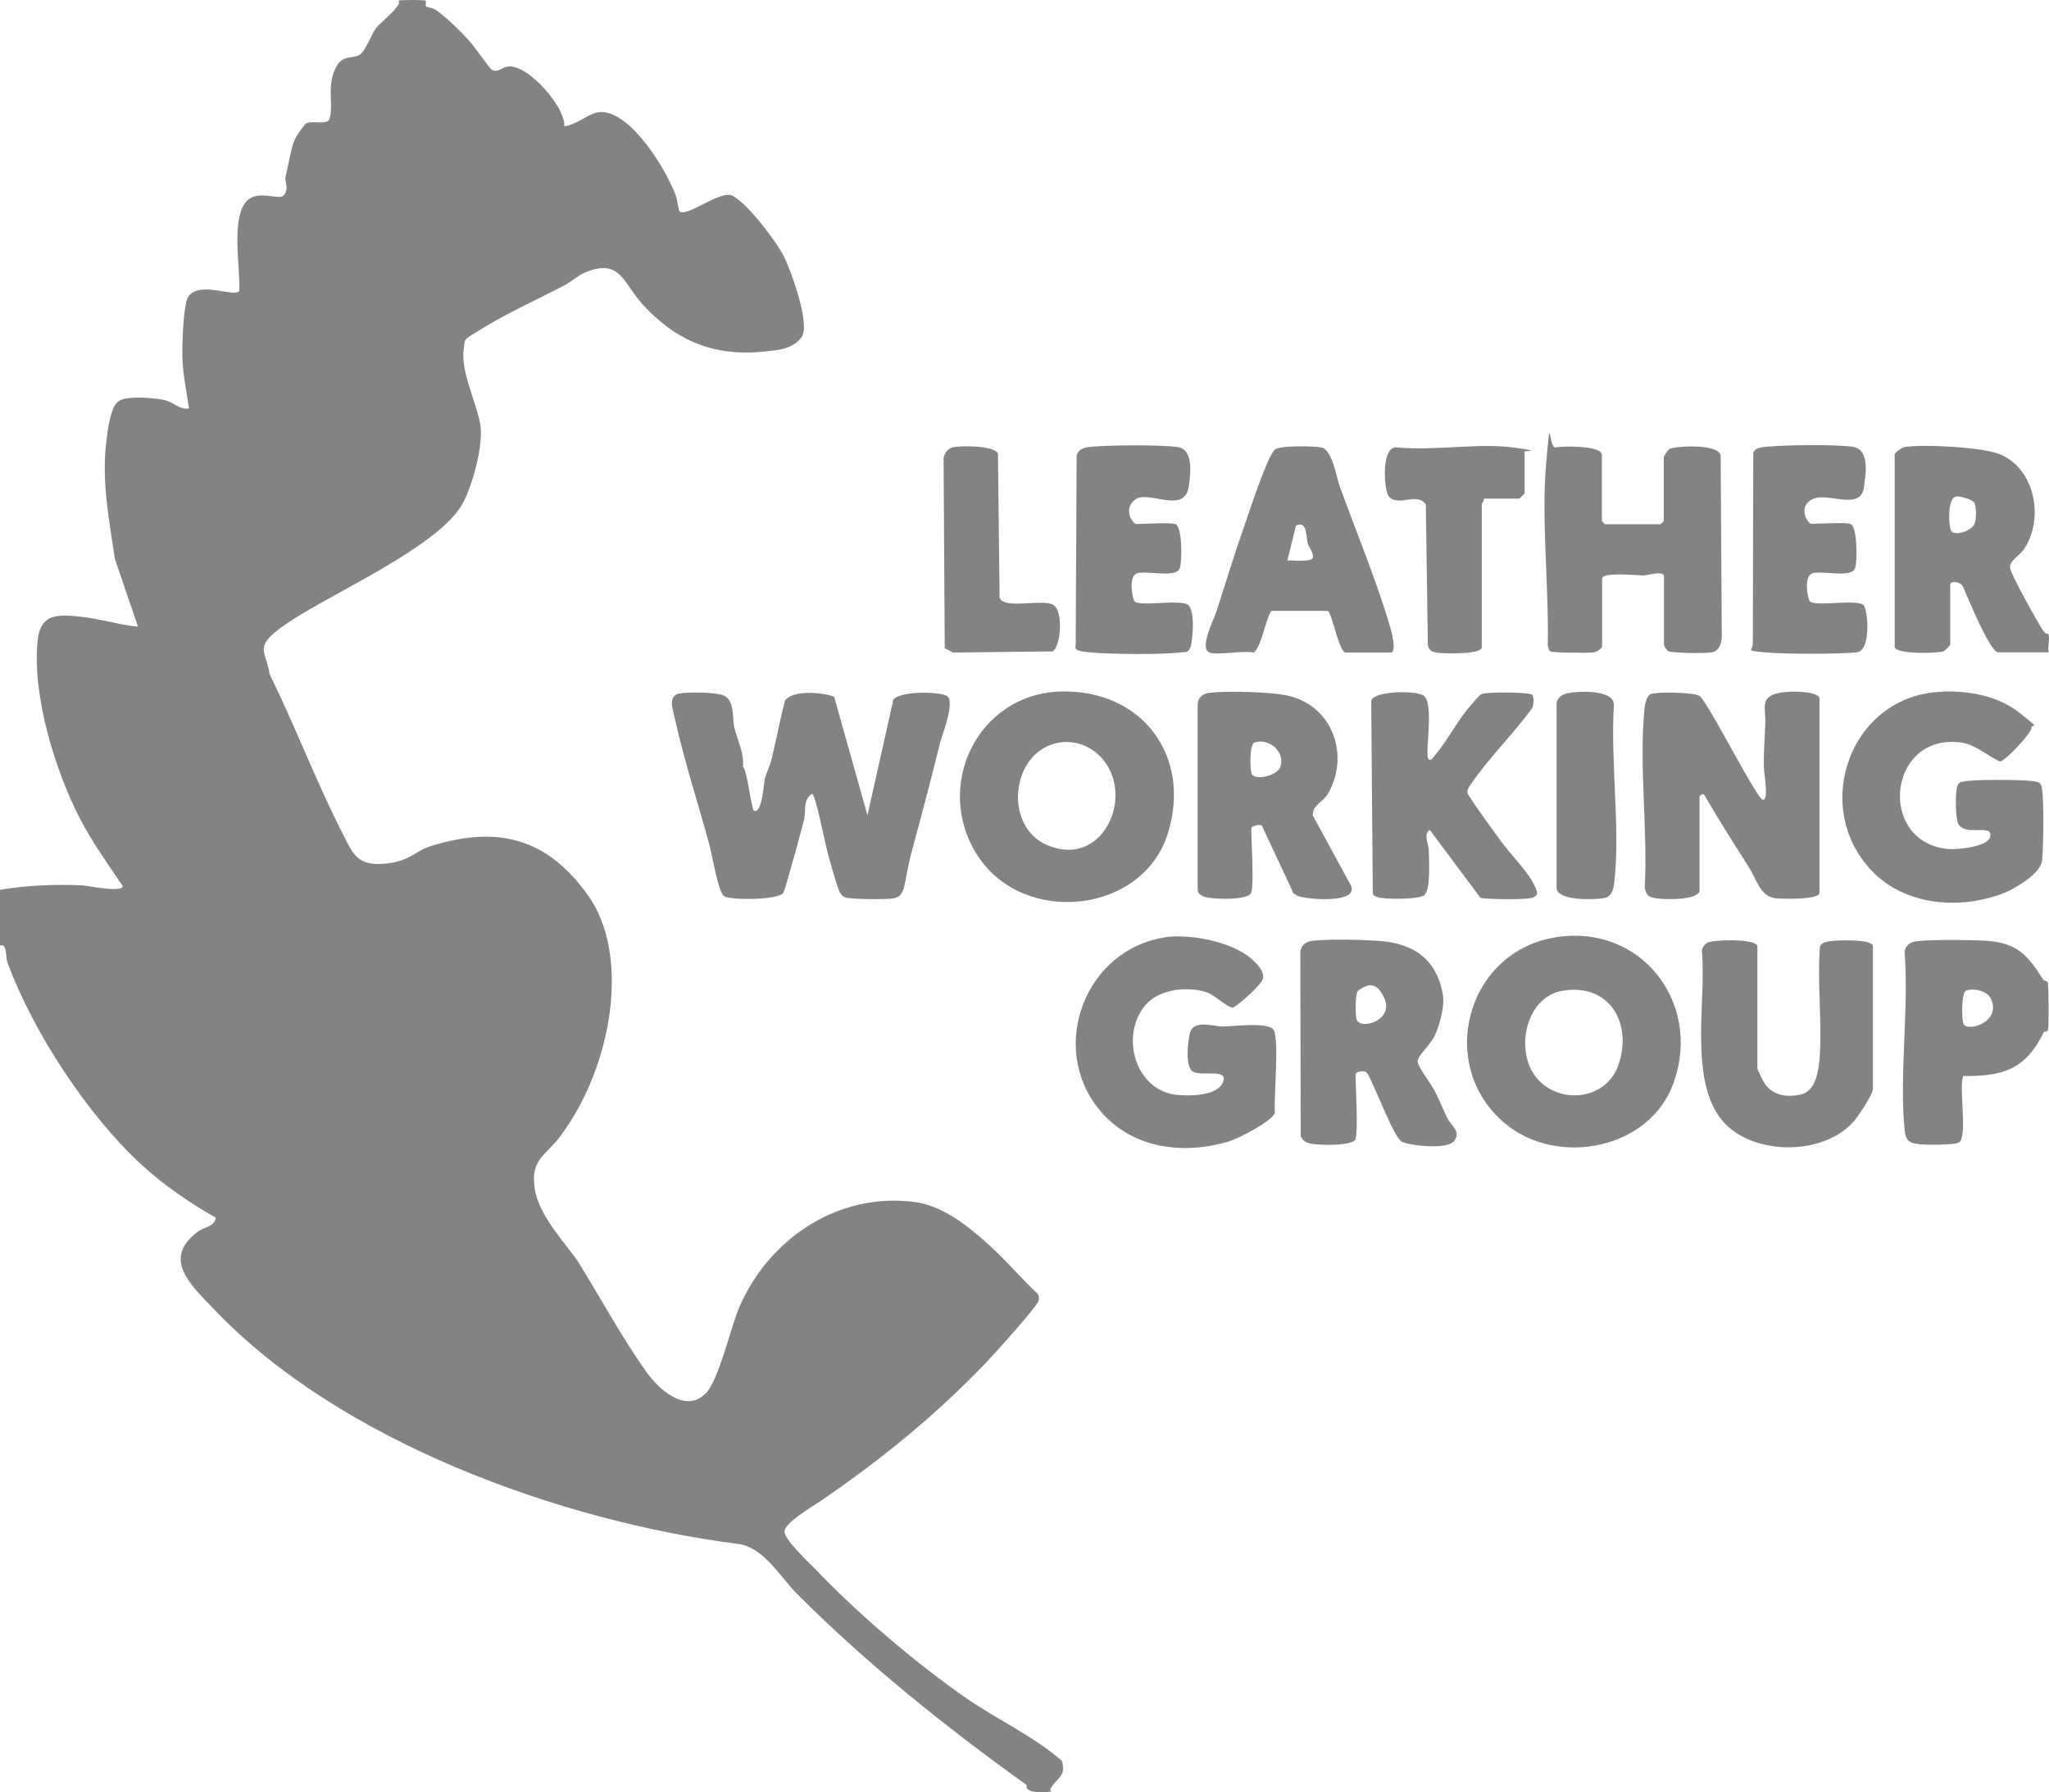
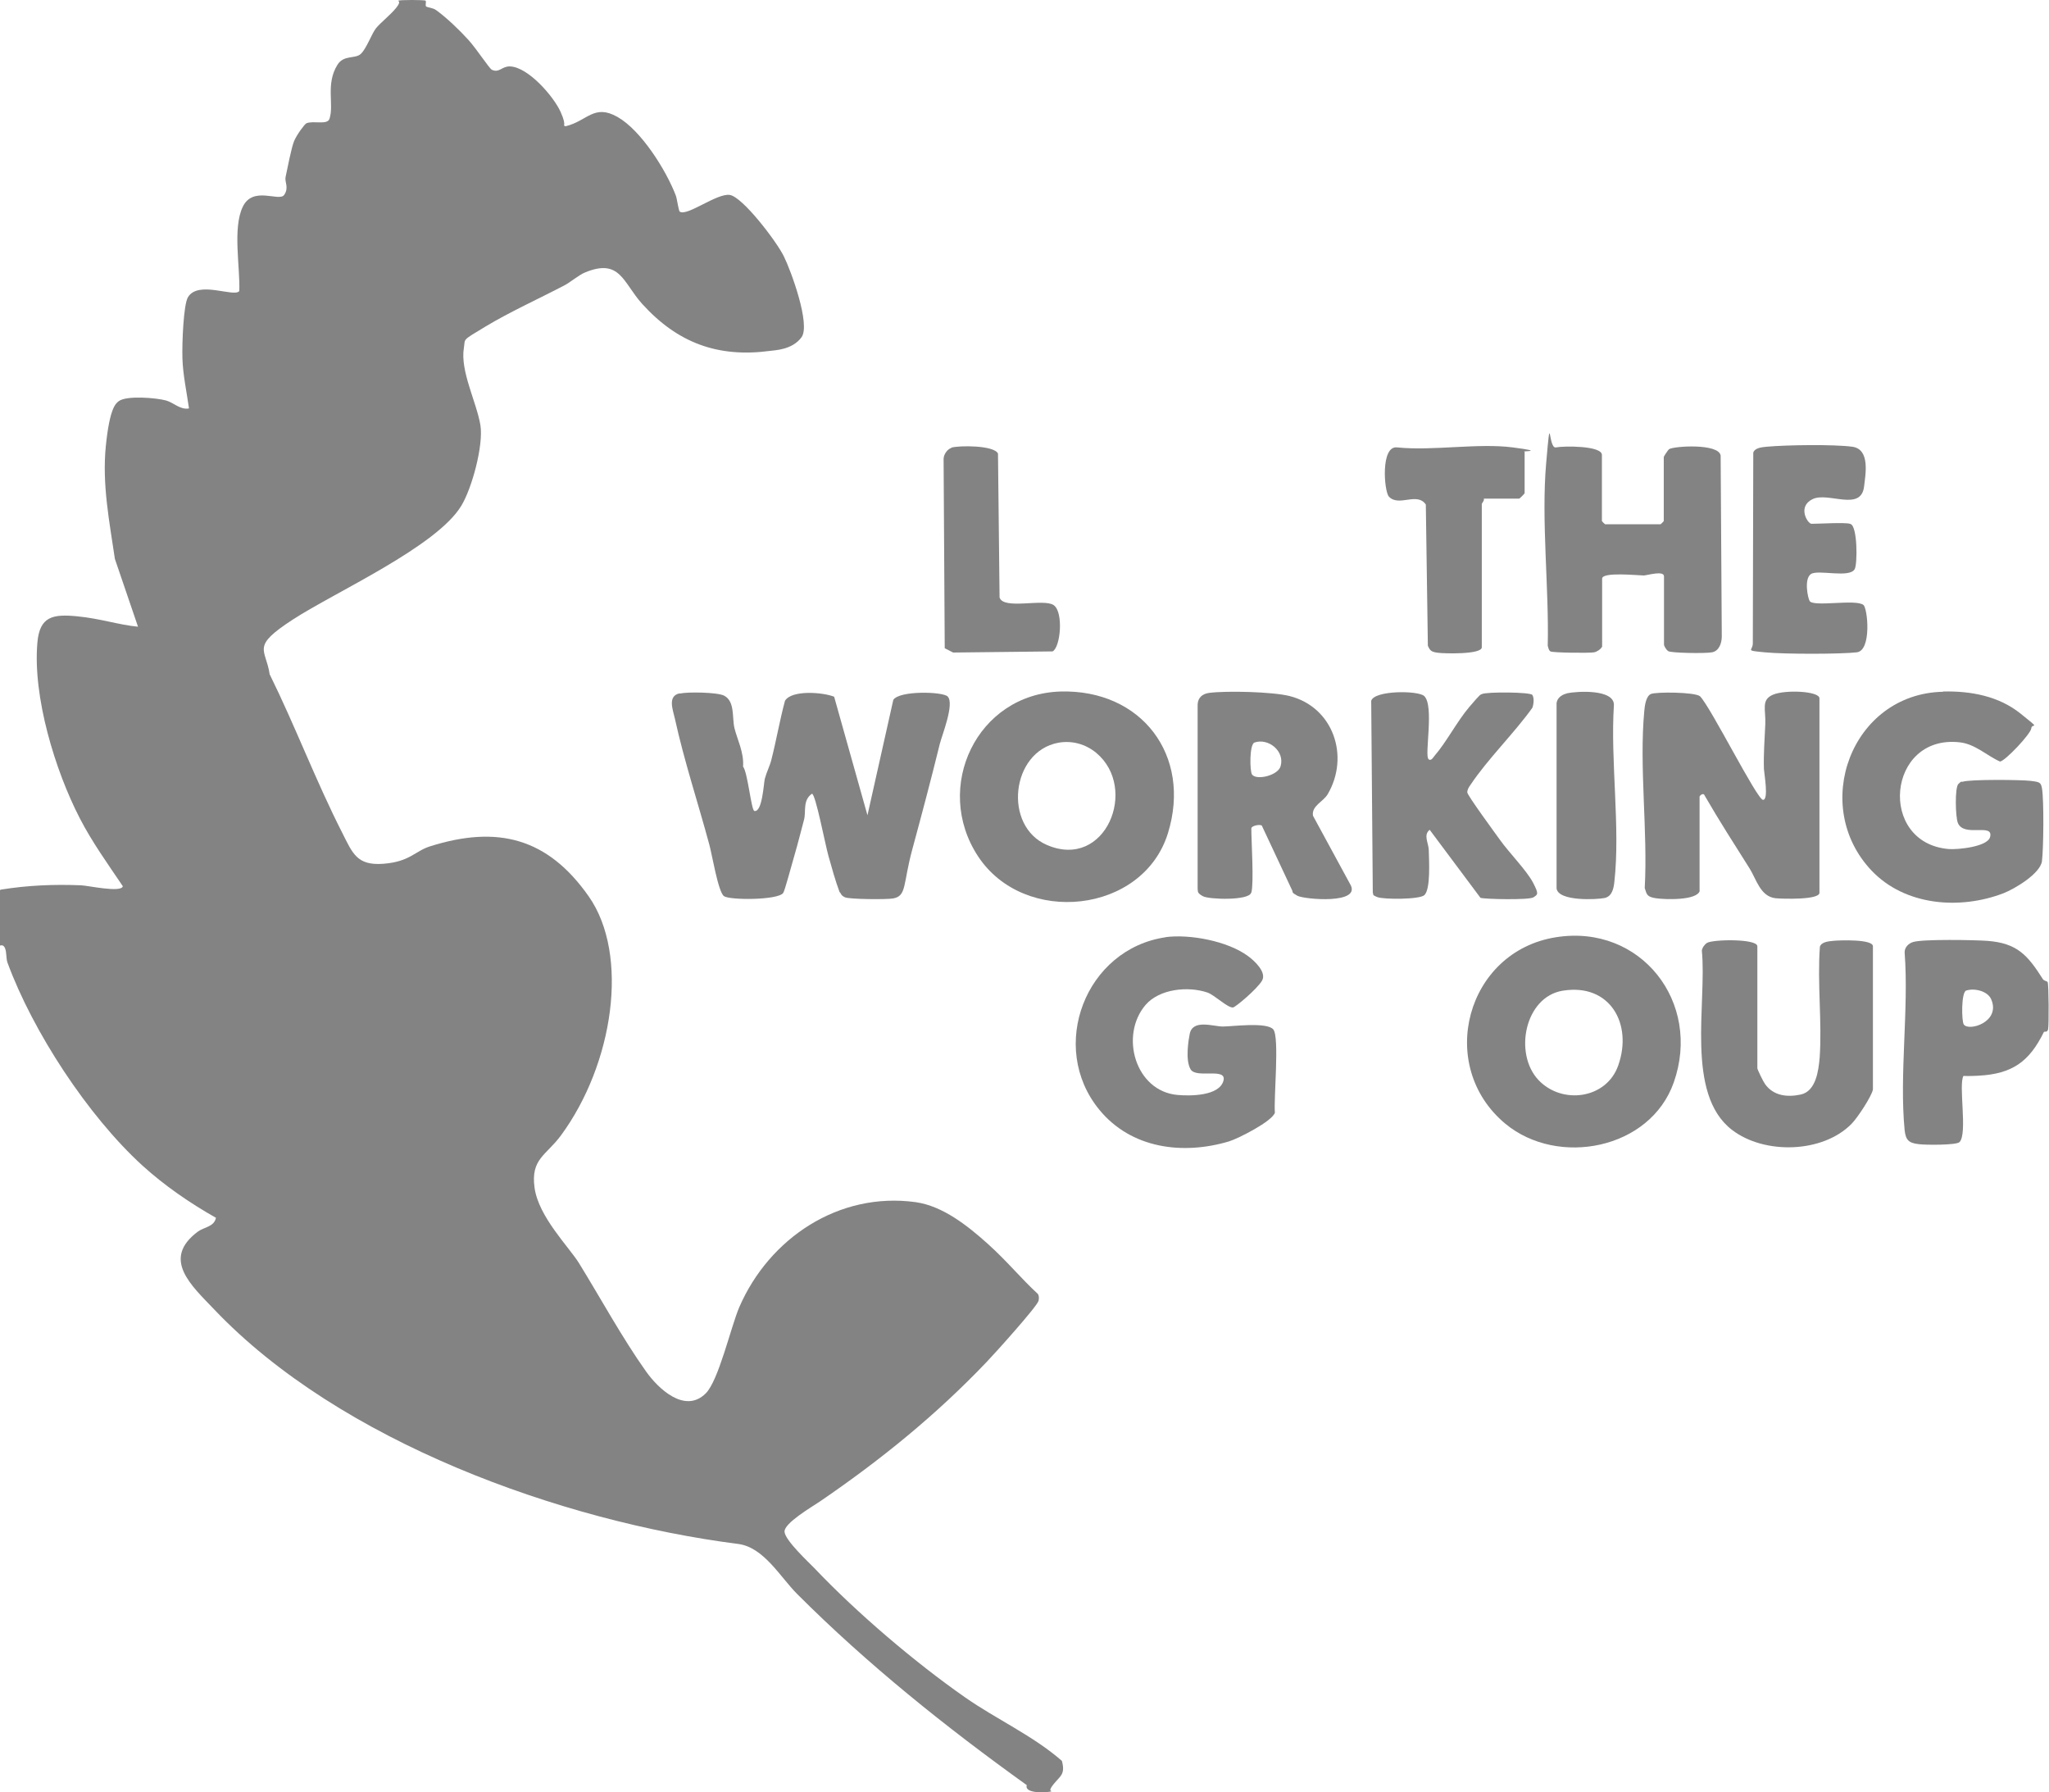
<svg xmlns="http://www.w3.org/2000/svg" viewBox="63.7 149.2 904.2 790.78" version="1.1" id="Layer_1">
  <defs>
    <style>
      .st0 {
        fill: #838383;
      }
    </style>
  </defs>
  <path d="M64.1,541.7c11.7-1.9,23.5-2.4,35.4-1.9,3,.1,17.8,3.4,18.4.4-6.6-9.8-13.6-19.5-19-30-10.9-21.1-20.8-53.6-18.7-77.5,1-11.6,6.9-12.6,17.4-11.6s18.4,3.8,27,4.6l-10.2-29.9c-2.4-16.4-5.7-32.9-4-49.8s4.4-18.8,5.7-19.8c3.4-2.6,16.6-1.5,20.9-.3,3.5,1,6.2,4.2,10.1,3.5-1-7.1-2.7-15-2.9-22.1s.5-23.6,2.4-26.9c4.5-7.7,20.5.2,22.7-2.8.4-10.6-3-27.6,1.5-37.1s16.1-2.1,18.3-5.3.2-5.6.6-7.8c.8-3.7,2.6-13.2,3.8-16s4.5-7.3,5.4-7.8c3-1.3,9.3.9,10.2-2,2.1-6.3-1.8-15.3,3.5-23.8,2.8-4.5,7.8-2.5,10.3-4.8s4.8-8.9,6.7-11.3,6.4-5.9,8.9-9,.7-2.9,1-3.2c.4-.4,11.6-.4,12,0s-.2,2,.2,2.5,3.1.6,4.5,1.7c4.6,3.3,10.4,8.9,14.2,13.1s9.3,12.8,10.4,13.2c3.2,1.5,4.4-1.6,7.9-1.5,8,.2,19.3,13.2,22.4,20.1s.4,5.7,2.2,6.3c9.6-2.3,12.5-10,22.9-4.1s21.4,23.4,25.7,34.6c.6,1.5,1.2,6.8,1.8,7.2,3.3,2.1,16.3-8.2,22-7.4s20.8,20.7,23.9,27.1c3.1,6.2,11.9,30.1,7.8,35.7s-11.8,5.7-13.8,6c-23.1,3.1-40.9-3.5-56.5-20.7-8.5-9.4-9.7-20.3-25.2-13.9-2.6,1-6.7,4.5-9.3,5.8-11.1,5.8-24.1,11.7-34.7,18.1s-8.8,5.1-9.5,9.4c-1.7,10.2,5.6,23.9,7.3,34.1,1.4,8.9-3.7,27.7-8.4,35.5-10.9,18.1-55.5,38-74.3,50.2s-12,12.7-10.3,24.2c11.3,22.9,20.4,47.1,32,69.9,4.6,9.1,6.5,14.6,18.2,13.7s13.9-5.6,20.6-7.7c29.8-9.4,51.9-3.7,70,22.1s10.9,74-12.3,105.5c-6.5,8.8-13.4,10.3-11.6,23.1s15.2,26.1,19.6,33.2c9.5,15.4,19.2,33.2,29.6,47.8,5.3,7.5,17.1,18.8,26.3,9.7,5.7-5.6,11.1-29.3,14.8-38,13.2-30.5,44-51.1,77.9-46.4,12,1.7,23,10.5,31.7,18.3s14.5,15.1,22.2,22.2c.6,1,.5,2,.3,3-.5,2.4-19.7,23.7-23,27.1-22.4,23.5-46.9,43.3-73.4,61.4-3.7,2.5-15.9,9.6-15.7,13.4s10.8,13.6,13.2,16.1c18.7,19.7,44.3,41.5,66.5,57,13.9,9.7,30,16.9,42.7,28,1.6,6-.7,6.6-3.6,10.2s-.7,2.9-1,3.2c-.5.5-12.2,1.5-10.9-2.7-35.7-25.6-70.2-53.2-101.3-84.3-7.5-7.5-14.7-20.6-26-22.1-78.4-10-175.9-45.2-231.3-103.5-10-10.5-23.4-22.2-7.2-34.3,2.7-2,7.2-2.1,8-6.1-11.5-6.5-22.7-14.2-32.5-23.1-24-21.9-48.3-59-59.5-89.5-.7-2-.3-4.5-1.1-6.4s-2.2-1-2.2-1.1v-24.5Z" class="st0" />
  <path d="M363.7,455.2c3.4-.8,16.5-.6,19.5.9,4.9,2.5,3.5,9.6,4.6,14.3s4.3,10.8,3.8,17c2.1,2.7,3.6,19.3,5,19.6,3.5.7,4.1-12.1,4.6-14.2.8-3,2.2-5.6,2.9-8.4,2.2-8.6,3.7-17.5,6-26,2.9-4.9,16.8-3.8,21.7-1.8l14.7,52.3,11.4-50.9c2.6-4.2,21.9-3.7,24-1.5,3.1,3.2-2.5,17-3.5,21-3.8,15.5-7.9,30.9-12.1,46.4s-2.4,20.6-8.5,21.7c-2.7.5-19.2.4-21.2-.5s-1.6-1.7-2.4-2.3c-1.9-5.1-3.4-10.6-4.9-15.9s-5.7-27.5-7.3-27.5c-4.2,2.9-2.5,7.9-3.5,11.5-1.4,5.2-2.7,10.5-4.2,15.6s-4.3,15.8-5,16.7c-2.4,3.2-23.5,3.2-26.1,1.4s-5.3-18.6-6.5-22.8c-4.9-18.2-11.1-36.9-15.2-55.6-.9-4-3.3-9.9,2.1-11.1Z" class="st0" />
  <path d="M813.8,542.2c-1.2,4.4-15.5,3.9-19.4,3.3s-4-1.6-4.9-4.5c1.4-25.1-2.5-53.4-.2-78.1.2-2.2.7-6.5,2.9-7.5s19.4-.9,21.7,1c4.7,4.7,25.2,45.7,27.8,45.7s.5-11.6.4-13.6c-.2-6.6.3-13.1.6-19.7s-2-10.8,3.4-13.1,20.5-1.6,20.5,1.6v85.8c0,3.2-16.3,2.7-19.4,2.4-6.7-.8-8.4-8.3-11.4-13.1-6.7-10.6-13.5-21.2-19.8-32.1-.6-1.7-2.3,0-2.3.4v41.5Z" class="st0" />
  <path d="M531.7,454.3c35.7-1,58,28.2,47.4,62.5-11,35.6-63.5,41.1-83.8,10.2-20-30.4-.5-71.6,36.4-72.7ZM530.7,476.9c-20.9,3.9-24.4,36.8-5,45.1,25.9,11.2,40.5-25,21.8-40.6-4.7-3.9-10.7-5.6-16.8-4.5Z" class="st0" />
  <path d="M750.4,562.7c37.3-5.9,64.4,28.7,51.9,64.1-10.4,29.5-51.1,37.4-74.3,18.2-30.8-25.6-17.3-76.1,22.4-82.3ZM753.3,586.3c-16.7,2.7-21.7,27.7-10.7,39.4,10.4,11,30,8.4,35.2-6.4,6.5-18.3-3.6-36.4-24.5-33Z" class="st0" />
  <path d="M577.8,562.7c10.8-1.5,27.7,1.7,36.6,8.3,2.9,2.1,8.4,7.2,6.2,10.9s-11.7,11.7-12.8,11.8c-2.4.2-8.1-5.5-11.3-6.6-8.6-2.9-21.2-1.6-27.3,5.5-11.5,13.5-4.5,38.1,14.2,39.7,5.5.5,18.4.5,20.2-6.3,1.6-6-12-.8-14.5-5s-.8-13.6-.4-15.6c1.3-6.7,10.4-3.3,14.6-3.3s19.5-2.1,22.3,1.3.1,30.9.7,36.7c-1.1,3.8-16.3,11.5-20.3,12.7-20.5,6.1-43.2,3.1-57.2-14-22.7-27.7-6.1-71,29.4-76.1Z" class="st0" />
  <path d="M921.2,454.3c12.1-.3,24.5,2,34.1,9.7s5,4,4.8,6.5-11.6,14.5-13.8,14.7c-5.7-2.5-11-7.8-17.9-8.5-32-3.5-36.2,44.5-4.7,47.1,4,.3,17.1-1,18.2-5.3,1.7-6.4-11.5.3-14.2-6.2-1.1-2.6-1.4-15.6.2-17.2s1.3-.8,1.9-1c3.2-1.1,25.5-.9,29.8-.4s4.7.7,5.2,3.3c.9,5,.7,26.6,0,32.1s-11.9,12.2-17,14.2c-19.3,7.4-43.4,5.5-58.1-9.9-27.3-28.6-9-78.1,31.4-79Z" class="st0" />
  <path d="M770.5,434.7c-.3.9-2.2,2.1-3.3,2.3-2.1.4-18.4.2-19.3-.4s-.9-1.7-1.2-2.5c.6-25.6-2.9-55.2-.7-80.5s.8-6.3,4.3-7,20.3-.8,20.3,3.3v29.2c0,.1,1.3,1.4,1.4,1.4h24.5c.1,0,1.4-1.3,1.4-1.4v-28.3c0-.2,1.9-3.1,2.3-3.4,2-1.4,22-2.7,22.8,2.8l.5,79.8c0,2.8-1.1,6.4-4.3,7s-18.1.3-19.3-.5-1.9-2.6-1.9-2.8v-30.2c0-2.7-7.2-.5-8.9-.4-2.6,0-18.4-1.7-18.4,1.4v30.2Z" class="st0" />
-   <path d="M662,651.6c-.9,3.3-15.2,2.8-18.4,2.4s-4.8-1.1-5.9-3.5l-.2-81c.2-3.1,2.2-4.8,5.2-5.2,6.9-.9,22-.5,29.3,0,15.5,1,26,8.2,28.5,24.3.7,4.6-1.6,13.3-3.7,17.6s-7.6,8.8-7.5,11.3,6,10,7.3,12.6c2.2,4.1,3.9,8.7,6,12.8,1.4,2.7,6,5.6,2.8,9.7s-20.3,1.9-23.1.3c-3.7-2.1-12.1-25.1-15.2-30.1-1-1.7-5.2-.9-5.2.5,0,5.9,1.2,24.1,0,28.3ZM663.1,586.2c-1.4.9-1.5,11.1-.6,13.1,2,4.3,16.2,0,12.2-9.4s-9-5.3-11.6-3.7Z" class="st0" />
-   <path d="M899.7,349.8c.2-.9,3-3,4.3-3.3,7.6-1.5,34.9,0,42.2,3.1,15.8,6.5,19.7,28.9,10.5,42.1-1.7,2.5-6.3,5-6,8s12.5,24.5,14.3,27.3,2.5,1.3,2.7,2.2c.6,2-.4,5.5,0,7.8h-22.2c-3.7,0-13.6-24.6-15.5-28.8-.8-2.4-5.7-3.1-5.7-.9v26.4c0,.2-2.4,2.6-2.8,2.8-2.5,1.1-21.7,1.4-21.7-1.9v-84.9ZM926.7,368.3c-3.9,1.1-3.1,14.5-1.7,15.5,2.5,1.8,8.7-.6,10-3.4.9-1.9,1.1-8.6-.5-9.9s-6.4-2.6-7.8-2.2Z" class="st0" />
  <path d="M615.8,543.1c-1,3.5-18.6,3-21.3,1.5s-2.1-2.1-2.3-3.4v-81.1c.1-3.1,2.1-4.8,5.1-5.2,7.7-1,28-.5,35.5,1.4,19.3,4.9,26.6,26.6,16.8,43.3-1.9,3.3-7.2,5.1-6.5,9.5l16.3,30c5.8,9.3-20.4,6.9-23.2,5.3s-1.8-1.4-2.3-2.4l-13.4-28.6c-1.2-.6-4.6.2-4.6,1.3,0,5.9,1.2,24.1,0,28.3ZM617.3,476.8c-2.3.8-2.1,12.7-1.1,14.1,1.9,2.7,11.4.5,12.6-3.6,2-6.7-5.4-12.6-11.5-10.5Z" class="st0" />
  <path d="M694.1,484.2c1.2.9,2.1-.9,2.7-1.6,5.2-6,10-15.3,15.3-21.5s4.7-5.2,5.6-5.7c2.2-1,21.3-.9,22.2.4s.6,4.2,0,5.7c-8,11.2-19.8,22.7-27.3,34-.7,1-1.4,2-1.4,3.3,0,1.3,12.6,18.4,14.6,21.2,3.7,5.2,11.7,13.4,14.4,18.6s2.1,5.2.2,6.5-22.4.8-23.4.2l-22.4-30c-2.9,2.3-.5,5.8-.4,8.9.1,4.4.9,17.1-1.9,19.9-2,2-18,2-20.8.9s-1.4-1.2-2-1.8l-.7-84.8c1.4-4.7,20.8-4.6,23.4-2.1,4.5,4.3,0,26.4,1.9,27.8Z" class="st0" />
  <path d="M890.2,629.9c-.6,3.1-6.9,12.6-9.4,15.1-12.7,13-38.5,13.7-52.8,2.7-20.7-15.9-11-56.1-13.3-79.1.2-1.3,1.2-2.7,2.3-3.4,2.7-1.6,22.2-1.9,22.2,1.5v53.8c0,.6,2.7,6.1,3.4,7,3.7,5.2,9.8,5.9,15.8,4.6,6.7-1.5,7.8-10.6,8.3-16.3,1.1-15.8-1.1-32.9.1-48.9.7-2.2,4-2.4,5.9-2.6,2.9-.3,17.5-.8,17.5,2.4v63.2Z" class="st0" />
-   <path d="M597.4,437c-4.7-1.5,2.2-15.1,3-17.7,4.3-13.3,8.4-26.8,13-39.8,1.9-5.4,10-30.3,13.1-32.1s18-1.4,20.6-.7c4.5,1.3,6.4,13,7.7,16.8,7.3,20.1,16.7,42.7,22.6,63.2.5,1.7,2.7,10.4,0,10.4h-19.8c-3.1,0-5.9-17.2-8-18.4h-24.6c-2.3,1.2-4.4,15.7-8,18.4-5-1-15.6,1.3-19.8,0ZM631.8,396.5c2.1-.2,11.1.9,11.3-1.4s-2-4.7-2.3-6.1c-.8-3.1-.2-10.3-5.2-7.9l-3.8,15.4Z" class="st0" />
  <path d="M967.3,582.5c.5.9.6,19.1.2,20.8s-1.6.7-1.9,1.3c-6.4,13-13.9,18.4-28.8,19.2s-5.4-2-6.6,0c-2.4,3.8,1.9,25.6-1.8,29.3-1.4,1.4-15.2,1.3-18,.9-4.4-.5-5.7-1.8-6.2-6.1-2.4-24.7,1.9-53.3,0-78.4-.1-2.3,1.7-4.1,3.8-4.7,4.3-1.3,26.9-.9,32.6-.5,13.4,1,17.9,6.4,24.6,16.9.4.7,1.8.9,2,1.2ZM931.4,586.2c-2.3.7-2.1,13.6-1.1,15,2.2,3.2,16.4-1.1,12.1-11.1-1.6-3.7-7.4-5-10.9-3.9Z" class="st0" />
-   <path d="M582.3,380.4c3.3.9,3.1,17.4,1.9,19.8-2.1,4.3-16.3.1-19.4,2.3s-1.3,10.7-.5,11.9c1.9,2.7,20.3-1,23.7,1.7s1.9,16.8.9,19-2.2,1.7-3.7,1.9c-8.5,1.1-31.9.9-40.7,0s-5.5-1.7-6.1-6.2l.4-80.7c1-2.7,3-3.4,5.7-3.7,7.7-.9,31.2-1,38.7,0s5.8,12.3,5.1,17.4c-1.8,12.5-17.7,1.6-23.5,5.7s-1.3,10.9.5,10.9c3.8,0,14.2-.8,17,0Z" class="st0" />
  <path d="M880.3,380.4c3.1.9,3.1,17.4,1.9,19.8-2.1,4.3-16.3.1-19.4,2.3s-1.3,10.7-.5,11.9c1.9,2.7,20.3-1,23.7,1.7,1.9,1.5,3.7,20.1-2.9,20.9s-31.5.9-40.7,0-5-.5-5.2-4.3l.2-83.8c.7-2.2,4-2.4,5.9-2.6,8.4-.8,29.8-1.1,37.8,0s5.8,12.3,5.2,17.5c-1.3,11.3-15.8,2.3-22.7,5.6s-2.2,10.9-.5,10.9c3.6,0,14.5-.7,17,0Z" class="st0" />
  <path d="M736.5,348.4v18.4c0,.2-2.2,2.4-2.4,2.4h-15.6c.3.9-.9,2-.9,2.4v63.2c0,3.2-16.5,2.8-19.4,2.4s-3.4-.9-4.4-3.1l-.9-62.3c-3.9-5.7-11.9,1.2-16.3-3.5-2.1-2.2-3.8-22.7,3.7-21.7,15.9,1.6,35.6-2,51,0s3.2,1.5,5.1,1.9Z" class="st0" />
  <path d="M483.5,346.7c3.4-1,18.8-1.1,20.6,2.6l.7,63.5c1.7,5.6,19.5.3,23.9,3.4s3,18.6-.5,20.4l-43.9.5-3.7-1.9-.5-83.5c0-2,1.7-4.4,3.5-4.9Z" class="st0" />
  <path d="M755.1,455.1c4.7-1,21-1.9,20.8,5.2-1.6,24.7,2.9,53.9.2,78-.3,2.8-1,6.4-4.3,7.1s-20.4,1.6-21.2-4.2v-81.1c-.2-2.6,2.1-4.4,4.4-4.9Z" class="st0" />
</svg>